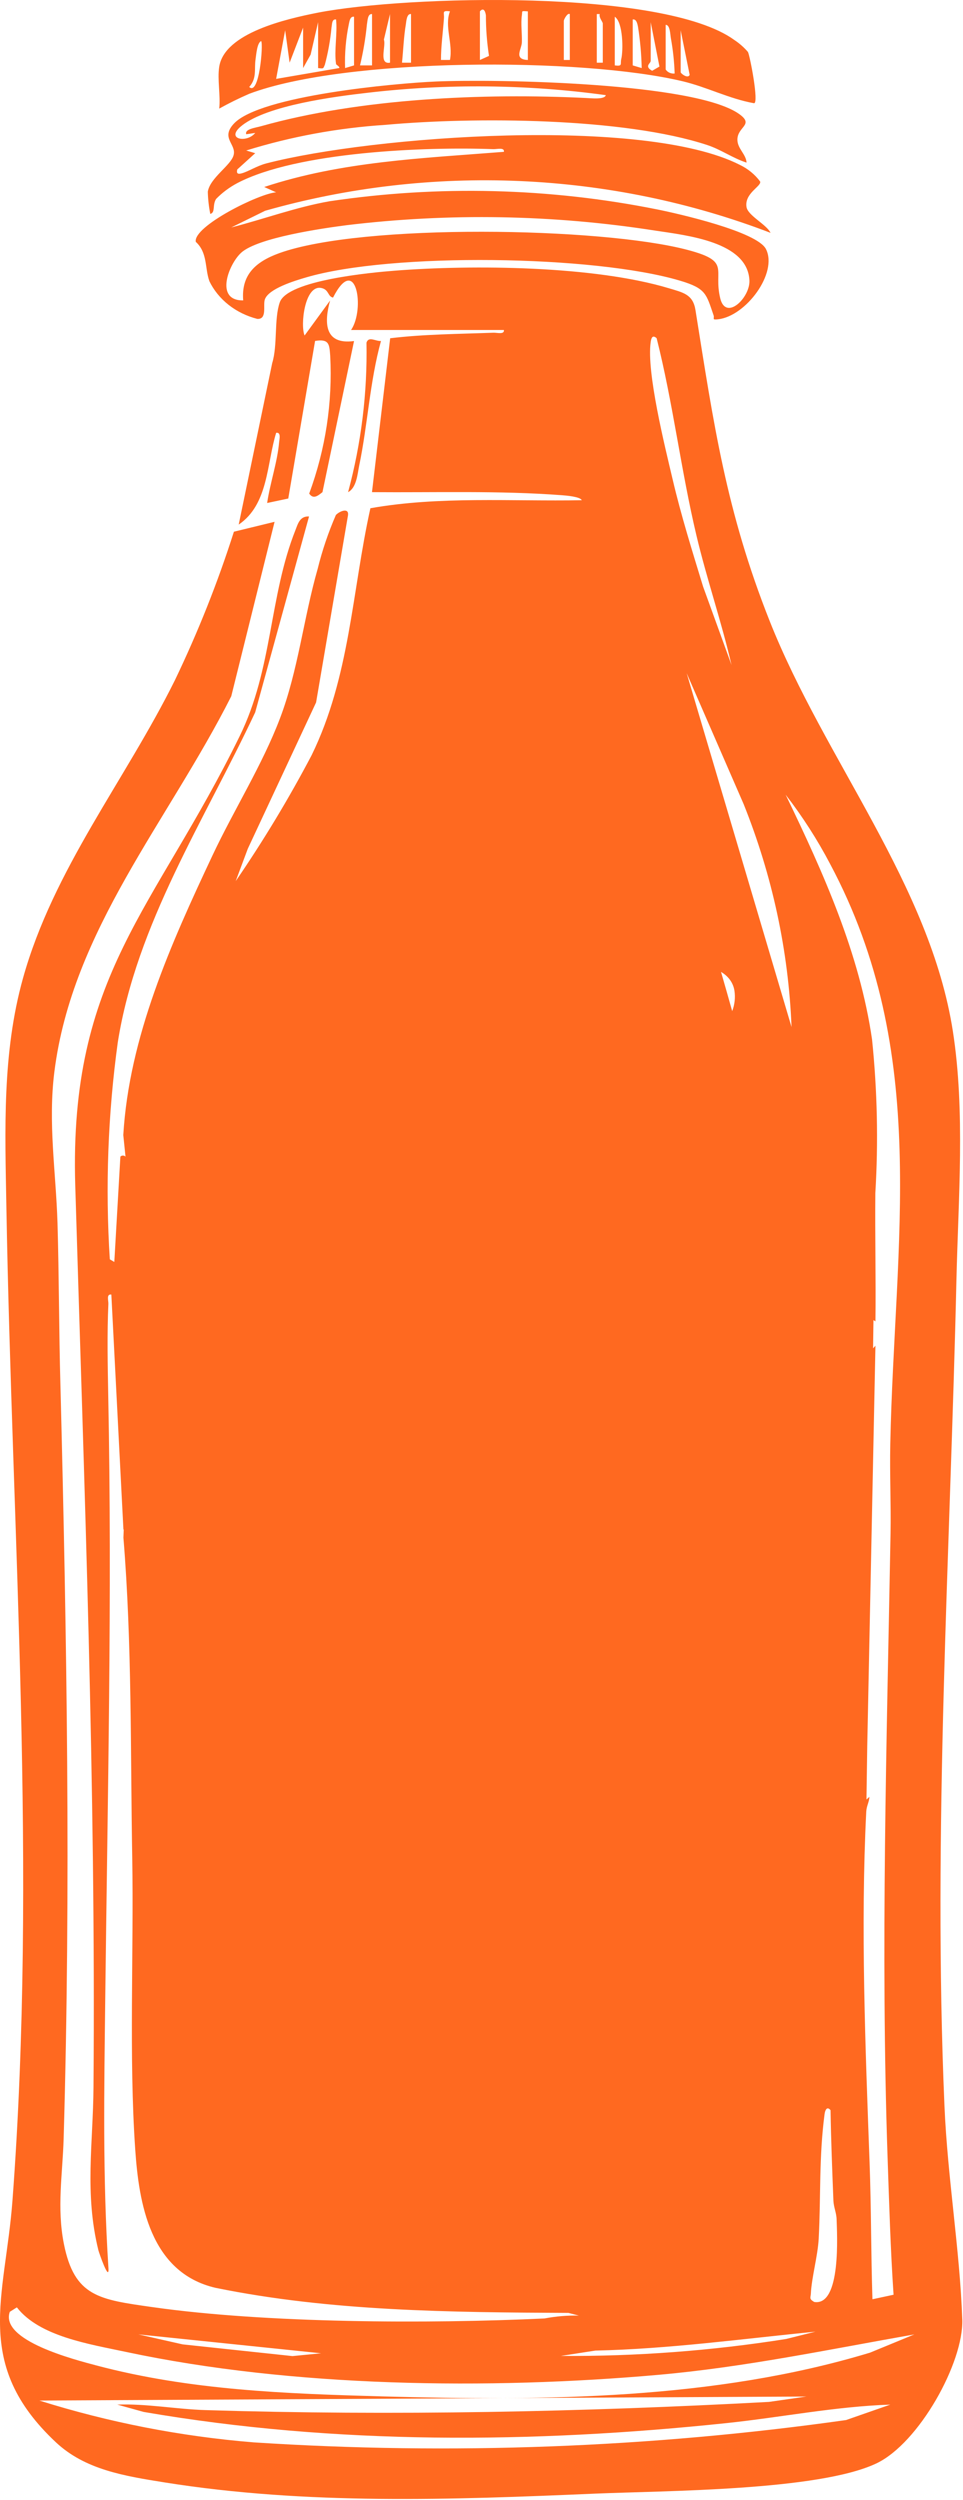
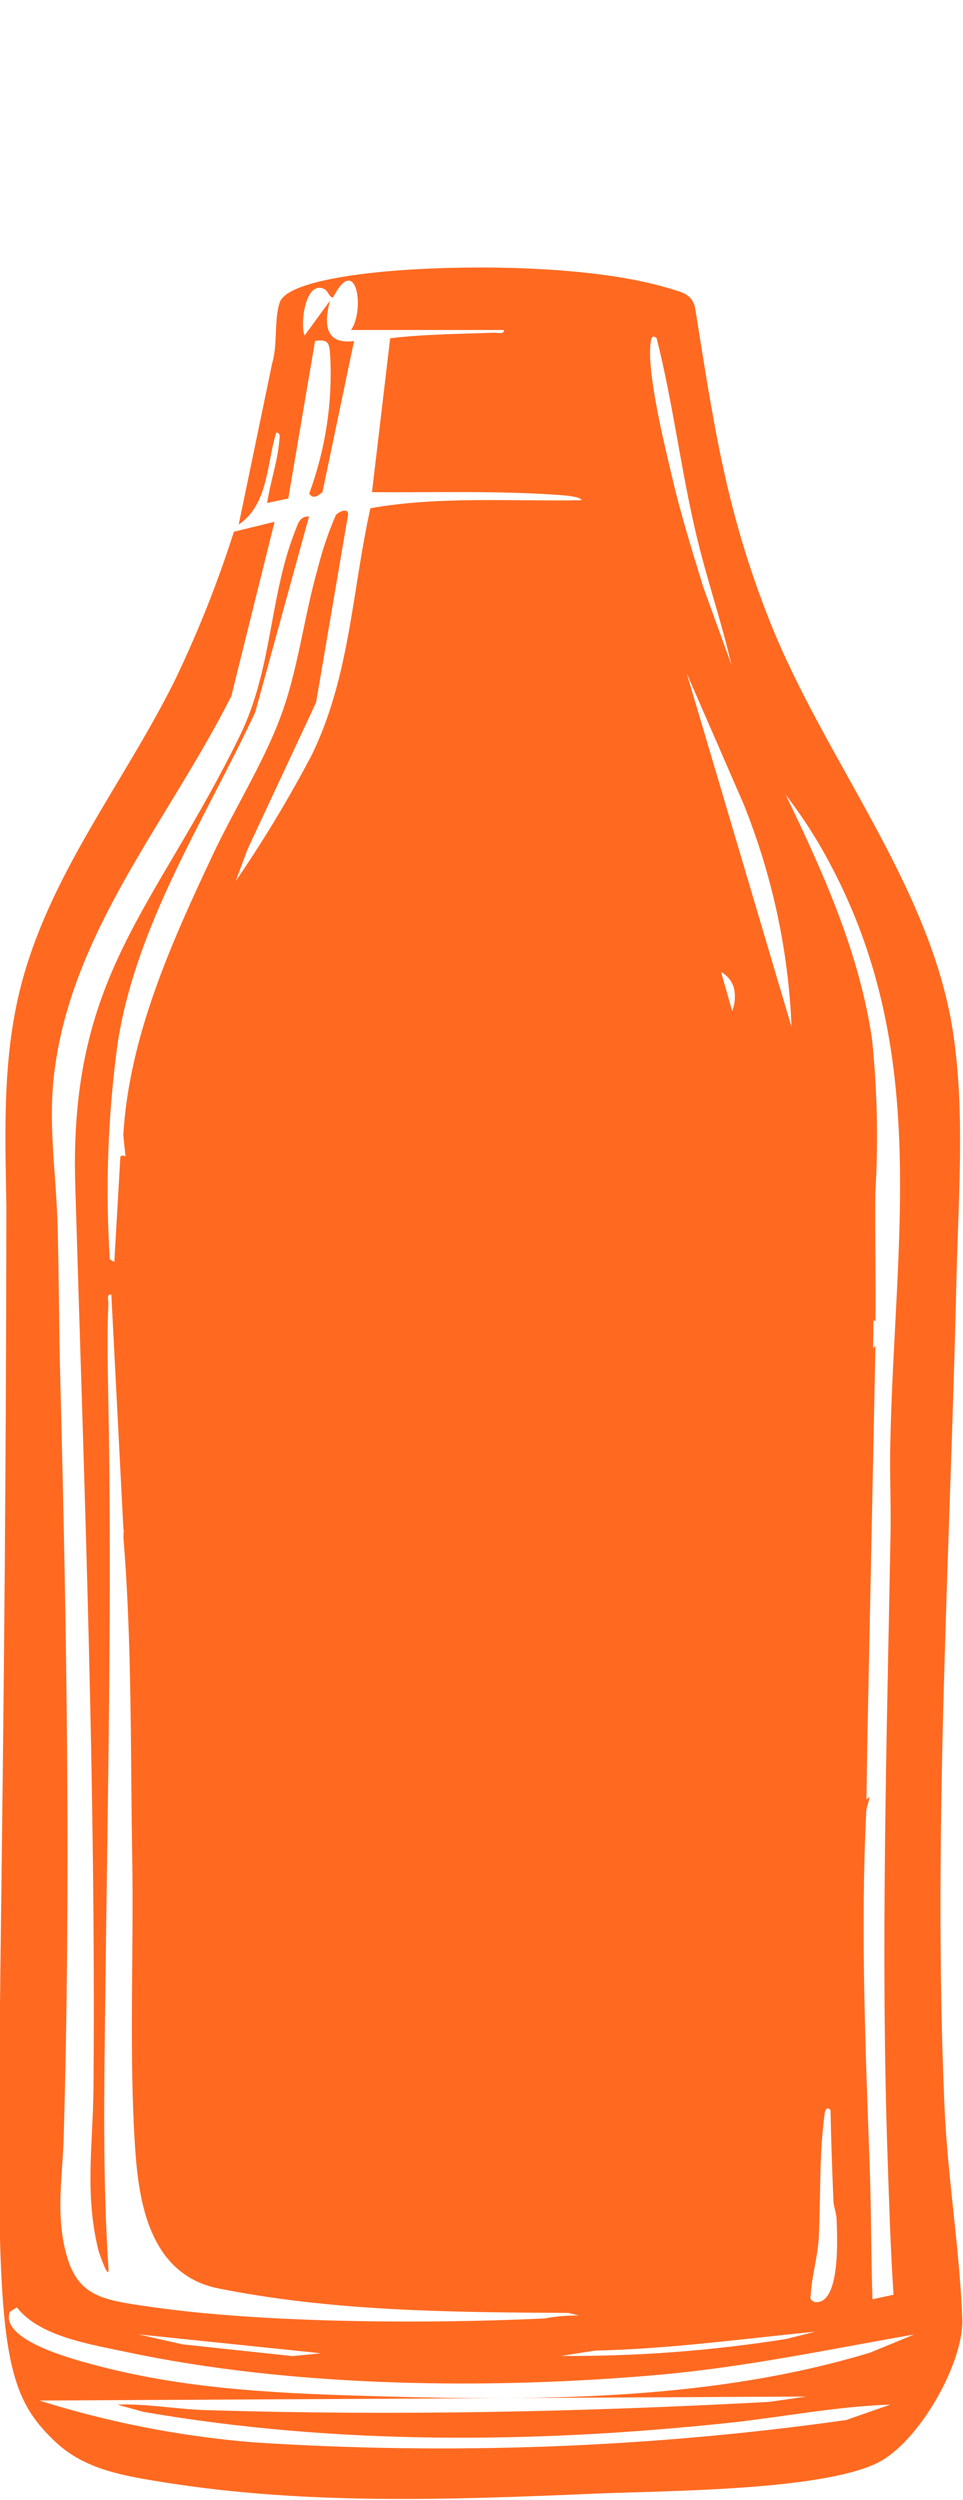
<svg xmlns="http://www.w3.org/2000/svg" width="37" height="96" viewBox="0 0 37 96" fill="none">
-   <path d="M36.972 89.063C36.88 86.398 36.406 83.616 36.288 80.865C35.835 70.301 36.507 59.691 36.748 49.136C36.819 46.025 37.089 42.678 36.612 39.604C35.739 33.972 31.691 29.186 29.575 23.853C27.896 19.624 27.421 16.283 26.721 11.904C26.625 11.302 26.253 11.234 25.693 11.066C22.825 10.206 18.179 10.157 15.158 10.394C14.282 10.463 11.045 10.757 10.749 11.61C10.526 12.252 10.671 13.252 10.459 13.94L9.171 20.143C10.321 19.361 10.245 17.794 10.611 16.618C10.809 16.591 10.734 16.862 10.724 16.978C10.662 17.725 10.374 18.561 10.264 19.314L11.076 19.142L12.106 13.091C12.654 13.002 12.653 13.227 12.687 13.656C12.782 15.451 12.508 17.247 11.88 18.952C12.039 19.19 12.224 19.029 12.39 18.897L13.603 13.095C12.416 13.255 12.468 12.317 12.683 11.539L11.703 12.882C11.534 12.495 11.703 10.925 12.347 11.058C12.645 11.121 12.585 11.383 12.796 11.427C13.68 9.694 14.038 11.869 13.488 12.671H19.36C19.385 12.855 19.1 12.77 18.958 12.775C17.635 12.825 16.297 12.83 14.991 12.988L14.292 18.897C16.723 18.918 19.164 18.832 21.59 19.015C21.739 19.026 22.297 19.07 22.352 19.207C19.648 19.256 16.876 19.045 14.231 19.515C13.521 22.716 13.447 25.98 11.974 28.996C11.101 30.656 10.127 32.27 9.056 33.833L9.52 32.592L12.145 26.971L13.372 19.779C13.407 19.479 13.042 19.628 12.905 19.775C12.613 20.446 12.38 21.136 12.206 21.84C11.665 23.727 11.454 25.754 10.756 27.586C10.081 29.365 8.989 31.095 8.172 32.829C6.559 36.254 4.961 39.817 4.737 43.583L4.822 44.412C4.81 44.399 4.795 44.388 4.778 44.381C4.761 44.374 4.742 44.37 4.723 44.37C4.705 44.37 4.686 44.374 4.669 44.381C4.652 44.388 4.637 44.399 4.625 44.412L4.392 48.456L4.219 48.354C4.043 45.573 4.146 42.784 4.526 40.02C5.249 35.462 7.849 31.517 9.805 27.352L11.874 19.831C11.519 19.81 11.445 20.118 11.354 20.347C10.336 22.909 10.48 25.68 9.207 28.269C5.95 34.923 2.651 37.425 2.891 45.508C3.236 57.07 3.684 68.549 3.592 80.152C3.576 82.312 3.244 84.22 3.78 86.403C3.799 86.484 4.202 87.65 4.167 87.094C3.941 83.614 4.003 80.224 4.044 76.721C4.134 69.022 4.312 61.294 4.159 53.6C4.138 52.454 4.112 51.207 4.164 50.068C4.171 49.943 4.077 49.681 4.278 49.707L4.742 58.729H4.754L4.742 59.042C5.075 63.12 5.009 67.235 5.081 71.338C5.142 74.952 4.951 78.987 5.196 82.539C5.335 84.554 5.748 87.261 8.285 87.847C12.71 88.75 17.307 88.786 21.84 88.809L22.241 88.912C21.799 88.902 21.356 88.939 20.923 89.022C16.479 89.231 10.216 89.208 5.855 88.586C3.815 88.295 2.858 88.193 2.454 86.155C2.179 84.768 2.405 83.485 2.445 82.127C2.726 72.502 2.567 62.804 2.322 53.19C2.263 51.105 2.27 49.025 2.209 46.949C2.148 44.989 1.841 43.12 2.09 41.148C2.775 35.715 6.46 31.537 8.886 26.733L10.55 20.036L8.987 20.416C8.368 22.36 7.61 24.266 6.718 26.122C4.799 29.984 2.051 33.373 0.882 37.565C0.08 40.441 0.194 43.375 0.245 46.333C0.466 59.02 1.431 71.806 0.479 84.495C0.201 88.201 -1.065 90.767 2.148 93.778C3.27 94.828 4.771 95.07 6.312 95.316C11.781 96.19 17.372 95.985 22.872 95.748C25.541 95.635 31.451 95.641 33.672 94.588C35.312 93.81 37.03 90.71 36.972 89.059M31.894 33.173C35.767 40.434 34.363 47.67 34.206 55.454C34.182 56.596 34.236 57.741 34.216 58.884C34.071 66.859 33.832 74.848 34.102 82.835C34.163 84.596 34.213 86.348 34.332 88.111L33.521 88.285C33.464 86.54 33.475 84.787 33.411 83.043C33.25 78.644 33.062 73.968 33.283 69.556C33.295 69.344 33.394 69.193 33.406 68.993C33.367 69.026 33.329 69.061 33.291 69.095L33.321 67.043L33.636 51.672C33.605 51.707 33.575 51.74 33.545 51.772L33.56 50.687L33.636 50.738C33.656 49.096 33.616 47.451 33.632 45.808C33.75 43.844 33.707 41.874 33.506 39.915C33.03 36.625 31.643 33.525 30.185 30.513C30.836 31.356 31.407 32.245 31.894 33.173ZM31.281 88.388C31.078 88.269 31.146 88.227 31.154 88.076C31.184 87.442 31.421 86.623 31.456 85.955C31.542 84.311 31.462 82.849 31.681 81.178C31.701 81.024 31.772 80.86 31.911 81.025C31.929 82.185 31.976 83.346 32.021 84.502C32.031 84.748 32.14 84.975 32.144 85.221C32.157 85.737 32.334 88.568 31.278 88.388M28.132 38.825C27.991 38.322 27.843 37.799 27.703 37.319C27.841 37.398 27.959 37.503 28.049 37.627C28.138 37.751 28.195 37.891 28.218 38.037C28.258 38.302 28.229 38.571 28.133 38.823M30.411 39.431L26.383 25.848L28.572 30.876C29.675 33.625 30.296 36.512 30.412 39.434M25 13.14C25.02 12.996 25.061 12.836 25.229 12.986C25.861 15.491 26.163 18.059 26.762 20.577C27.159 22.242 27.719 23.87 28.107 25.536L27.015 22.527C26.597 21.157 26.168 19.791 25.842 18.398C25.547 17.145 24.837 14.296 25 13.14ZM22.872 90.256C25.71 90.194 28.515 89.805 31.332 89.529L30.206 89.81C27.348 90.263 24.45 90.481 21.548 90.461L22.872 90.256ZM12.337 90.359L11.238 90.467L7.016 90.017L5.315 89.633L12.337 90.359ZM32.507 92.923C24.981 93.985 17.344 94.272 9.746 93.78C6.938 93.551 4.173 93.011 1.512 92.174L30.985 92.02L29.546 92.226C22.349 92.613 15.121 92.764 7.896 92.541C6.792 92.508 5.622 92.287 4.506 92.33L5.517 92.611C12.891 93.881 20.482 93.822 27.917 93.04C30.013 92.819 32.092 92.402 34.207 92.33L32.507 92.923ZM33.431 90.334C27.45 92.146 20.953 92.188 14.7 92.015C10.971 91.911 7.31 91.781 3.701 90.826C2.875 90.605 -0.01 89.872 0.376 88.768L0.648 88.596C1.517 89.715 3.431 90.006 4.85 90.309C11.219 91.665 18.773 91.763 25.285 91.188C28.611 90.895 31.861 90.209 35.129 89.635L33.431 90.334Z" fill="#FF6920" />
-   <path d="M8.041 10.79C8.21 11.141 8.463 11.453 8.781 11.704C9.1 11.956 9.477 12.14 9.885 12.245C10.272 12.267 10.101 11.73 10.174 11.504C10.308 11.085 11.33 10.778 11.76 10.652C15.042 9.689 22.832 9.796 26.129 10.778C27.129 11.075 27.133 11.283 27.417 12.108C27.459 12.228 27.332 12.29 27.59 12.26C28.663 12.14 29.893 10.482 29.43 9.565C29.092 8.894 26.073 8.206 25.25 8.041C21.114 7.211 16.84 7.104 12.659 7.728C11.364 7.956 10.145 8.411 8.884 8.734L10.187 8.093C16.565 6.28 23.452 6.581 29.606 8.941C29.453 8.618 28.736 8.281 28.682 7.949C28.596 7.419 29.268 7.148 29.206 6.97C29.007 6.701 28.738 6.48 28.421 6.328C24.733 4.459 14.334 5.215 10.241 6.272C9.865 6.369 9.546 6.586 9.285 6.656C9.124 6.702 9.08 6.647 9.117 6.506L9.806 5.882L9.46 5.779C11.19 5.242 12.989 4.911 14.813 4.794C18.222 4.484 23.979 4.512 27.185 5.573C27.706 5.745 28.163 6.078 28.684 6.244C28.665 5.918 28.334 5.711 28.332 5.364C28.332 4.854 28.995 4.8 28.397 4.376C26.684 3.161 19.053 3.032 16.766 3.129C15.15 3.197 10.014 3.673 8.994 4.739C8.456 5.305 9.093 5.531 8.975 5.959C8.872 6.352 8.068 6.828 7.984 7.362C7.992 7.648 8.023 7.933 8.079 8.215C8.286 8.156 8.152 7.879 8.302 7.64C8.537 7.398 8.814 7.192 9.121 7.029C11.416 5.83 16.32 5.629 18.958 5.727C19.099 5.731 19.388 5.648 19.36 5.83C16.228 6.077 13.125 6.196 10.151 7.18L10.61 7.385C9.967 7.424 7.414 8.689 7.522 9.286C7.982 9.704 7.866 10.297 8.043 10.79M9.306 4.811C10.309 4.041 12.823 3.711 14.136 3.561C17.172 3.207 20.248 3.237 23.275 3.653C23.242 3.836 22.676 3.768 22.522 3.763C18.566 3.57 13.835 3.776 10.037 4.844C9.809 4.909 9.392 4.954 9.461 5.155L9.806 5.104C9.478 5.514 8.613 5.344 9.309 4.81M9.268 9.702C9.914 9.123 12.382 8.767 13.332 8.645C17.263 8.172 21.251 8.242 25.158 8.852C26.408 9.041 28.722 9.284 28.794 10.765C28.827 11.428 27.891 12.338 27.674 11.459C27.394 10.318 28.113 10.043 26.408 9.593C23.088 8.719 13.905 8.573 10.728 9.721C9.792 10.06 9.266 10.572 9.344 11.535C8.229 11.547 8.796 10.127 9.268 9.703" fill="#FF6920" />
-   <path d="M8.423 4.17C8.796 3.963 9.18 3.773 9.575 3.602C13.28 2.205 22.339 2.193 26.224 3.12C27.16 3.341 28.013 3.793 28.971 3.964C29.166 3.969 28.817 2.152 28.738 1.996C28.588 1.821 28.412 1.666 28.214 1.535C25.492 -0.44 15.603 -0.173 12.22 0.485C10.999 0.725 8.626 1.267 8.423 2.562C8.346 3.051 8.478 3.668 8.423 4.17ZM26.152 1.162L26.498 2.875C26.43 3.038 26.152 2.82 26.152 2.772V1.162ZM25.576 0.955C25.745 0.948 25.752 1.329 25.773 1.452C25.856 1.906 25.906 2.363 25.921 2.823C25.853 2.83 25.784 2.819 25.723 2.792C25.661 2.764 25.61 2.721 25.576 2.667V0.955ZM25.001 2.355V0.851L25.337 2.556L25.057 2.718C24.744 2.545 24.996 2.433 24.996 2.355M24.31 0.747C24.461 0.72 24.494 0.94 24.513 1.031C24.596 1.556 24.644 2.084 24.655 2.614L24.31 2.511V0.747ZM23.62 0.643C23.943 0.855 23.949 1.94 23.87 2.265C23.823 2.456 23.938 2.556 23.62 2.51V0.643ZM22.93 0.54H23.044C23 0.668 23.16 0.839 23.16 0.902V2.407H22.93L22.93 0.54ZM21.663 0.799C21.663 0.749 21.805 0.479 21.893 0.54V2.303H21.663V0.799ZM20.051 0.589C20.078 0.4 20.011 0.423 20.281 0.436V2.303C19.723 2.281 20.042 1.893 20.051 1.628C20.062 1.296 20.006 0.9 20.051 0.589ZM18.439 0.436C18.579 0.271 18.649 0.436 18.669 0.589C18.669 1.111 18.709 1.631 18.788 2.147L18.439 2.303V0.436ZM17.288 0.436C17.067 1.009 17.411 1.674 17.288 2.302H16.943C16.943 1.764 17.021 1.231 17.058 0.692C17.072 0.485 16.968 0.393 17.288 0.436ZM15.594 0.931C15.611 0.824 15.626 0.517 15.792 0.539V2.407H15.446C15.494 1.933 15.514 1.402 15.594 0.931M14.75 1.52L14.985 0.54V2.407C14.535 2.485 14.841 1.753 14.75 1.523M14.098 0.934C14.123 0.816 14.12 0.521 14.294 0.54V2.511H13.833C13.957 1.991 14.046 1.465 14.098 0.935M13.403 0.929C13.428 0.827 13.444 0.619 13.603 0.643V2.511L13.259 2.614C13.24 2.05 13.288 1.485 13.403 0.93M10.956 1.162L11.128 2.407L11.646 1.06V2.614L11.935 2.097L12.222 0.851V2.614C12.448 2.639 12.412 2.639 12.482 2.485C12.607 2.015 12.692 1.537 12.737 1.055C12.762 0.945 12.743 0.724 12.912 0.747C12.97 1.286 12.833 1.936 12.912 2.46C12.917 2.49 13.083 2.574 13.027 2.614L10.61 3.029L10.956 1.162ZM9.82 2.264C9.846 2.103 9.876 1.641 10.035 1.577C10.122 1.688 9.96 3.706 9.576 3.339C9.882 2.997 9.76 2.645 9.821 2.264" fill="#FF6920" />
-   <path d="M13.8 17.883C14.13 16.299 14.206 14.662 14.638 13.093C14.432 13.109 14.163 12.897 14.081 13.157C14.117 15.09 13.88 17.019 13.374 18.898C13.701 18.726 13.735 18.201 13.8 17.883Z" fill="#FF6920" />
+   <path d="M36.972 89.063C36.88 86.398 36.406 83.616 36.288 80.865C35.835 70.301 36.507 59.691 36.748 49.136C36.819 46.025 37.089 42.678 36.612 39.604C35.739 33.972 31.691 29.186 29.575 23.853C27.896 19.624 27.421 16.283 26.721 11.904C26.625 11.302 26.253 11.234 25.693 11.066C22.825 10.206 18.179 10.157 15.158 10.394C14.282 10.463 11.045 10.757 10.749 11.61C10.526 12.252 10.671 13.252 10.459 13.94L9.171 20.143C10.321 19.361 10.245 17.794 10.611 16.618C10.809 16.591 10.734 16.862 10.724 16.978C10.662 17.725 10.374 18.561 10.264 19.314L11.076 19.142L12.106 13.091C12.654 13.002 12.653 13.227 12.687 13.656C12.782 15.451 12.508 17.247 11.88 18.952C12.039 19.19 12.224 19.029 12.39 18.897L13.603 13.095C12.416 13.255 12.468 12.317 12.683 11.539L11.703 12.882C11.534 12.495 11.703 10.925 12.347 11.058C12.645 11.121 12.585 11.383 12.796 11.427C13.68 9.694 14.038 11.869 13.488 12.671H19.36C19.385 12.855 19.1 12.77 18.958 12.775C17.635 12.825 16.297 12.83 14.991 12.988L14.292 18.897C16.723 18.918 19.164 18.832 21.59 19.015C21.739 19.026 22.297 19.07 22.352 19.207C19.648 19.256 16.876 19.045 14.231 19.515C13.521 22.716 13.447 25.98 11.974 28.996C11.101 30.656 10.127 32.27 9.056 33.833L9.52 32.592L12.145 26.971L13.372 19.779C13.407 19.479 13.042 19.628 12.905 19.775C12.613 20.446 12.38 21.136 12.206 21.84C11.665 23.727 11.454 25.754 10.756 27.586C10.081 29.365 8.989 31.095 8.172 32.829C6.559 36.254 4.961 39.817 4.737 43.583L4.822 44.412C4.81 44.399 4.795 44.388 4.778 44.381C4.761 44.374 4.742 44.37 4.723 44.37C4.705 44.37 4.686 44.374 4.669 44.381C4.652 44.388 4.637 44.399 4.625 44.412L4.392 48.456L4.219 48.354C4.043 45.573 4.146 42.784 4.526 40.02C5.249 35.462 7.849 31.517 9.805 27.352L11.874 19.831C11.519 19.81 11.445 20.118 11.354 20.347C10.336 22.909 10.48 25.68 9.207 28.269C5.95 34.923 2.651 37.425 2.891 45.508C3.236 57.07 3.684 68.549 3.592 80.152C3.576 82.312 3.244 84.22 3.78 86.403C3.799 86.484 4.202 87.65 4.167 87.094C3.941 83.614 4.003 80.224 4.044 76.721C4.134 69.022 4.312 61.294 4.159 53.6C4.138 52.454 4.112 51.207 4.164 50.068C4.171 49.943 4.077 49.681 4.278 49.707L4.742 58.729H4.754L4.742 59.042C5.075 63.12 5.009 67.235 5.081 71.338C5.142 74.952 4.951 78.987 5.196 82.539C5.335 84.554 5.748 87.261 8.285 87.847C12.71 88.75 17.307 88.786 21.84 88.809L22.241 88.912C21.799 88.902 21.356 88.939 20.923 89.022C16.479 89.231 10.216 89.208 5.855 88.586C3.815 88.295 2.858 88.193 2.454 86.155C2.179 84.768 2.405 83.485 2.445 82.127C2.726 72.502 2.567 62.804 2.322 53.19C2.263 51.105 2.27 49.025 2.209 46.949C2.148 44.989 1.841 43.12 2.09 41.148C2.775 35.715 6.46 31.537 8.886 26.733L10.55 20.036L8.987 20.416C8.368 22.36 7.61 24.266 6.718 26.122C4.799 29.984 2.051 33.373 0.882 37.565C0.08 40.441 0.194 43.375 0.245 46.333C0.201 88.201 -1.065 90.767 2.148 93.778C3.27 94.828 4.771 95.07 6.312 95.316C11.781 96.19 17.372 95.985 22.872 95.748C25.541 95.635 31.451 95.641 33.672 94.588C35.312 93.81 37.03 90.71 36.972 89.059M31.894 33.173C35.767 40.434 34.363 47.67 34.206 55.454C34.182 56.596 34.236 57.741 34.216 58.884C34.071 66.859 33.832 74.848 34.102 82.835C34.163 84.596 34.213 86.348 34.332 88.111L33.521 88.285C33.464 86.54 33.475 84.787 33.411 83.043C33.25 78.644 33.062 73.968 33.283 69.556C33.295 69.344 33.394 69.193 33.406 68.993C33.367 69.026 33.329 69.061 33.291 69.095L33.321 67.043L33.636 51.672C33.605 51.707 33.575 51.74 33.545 51.772L33.56 50.687L33.636 50.738C33.656 49.096 33.616 47.451 33.632 45.808C33.75 43.844 33.707 41.874 33.506 39.915C33.03 36.625 31.643 33.525 30.185 30.513C30.836 31.356 31.407 32.245 31.894 33.173ZM31.281 88.388C31.078 88.269 31.146 88.227 31.154 88.076C31.184 87.442 31.421 86.623 31.456 85.955C31.542 84.311 31.462 82.849 31.681 81.178C31.701 81.024 31.772 80.86 31.911 81.025C31.929 82.185 31.976 83.346 32.021 84.502C32.031 84.748 32.14 84.975 32.144 85.221C32.157 85.737 32.334 88.568 31.278 88.388M28.132 38.825C27.991 38.322 27.843 37.799 27.703 37.319C27.841 37.398 27.959 37.503 28.049 37.627C28.138 37.751 28.195 37.891 28.218 38.037C28.258 38.302 28.229 38.571 28.133 38.823M30.411 39.431L26.383 25.848L28.572 30.876C29.675 33.625 30.296 36.512 30.412 39.434M25 13.14C25.02 12.996 25.061 12.836 25.229 12.986C25.861 15.491 26.163 18.059 26.762 20.577C27.159 22.242 27.719 23.87 28.107 25.536L27.015 22.527C26.597 21.157 26.168 19.791 25.842 18.398C25.547 17.145 24.837 14.296 25 13.14ZM22.872 90.256C25.71 90.194 28.515 89.805 31.332 89.529L30.206 89.81C27.348 90.263 24.45 90.481 21.548 90.461L22.872 90.256ZM12.337 90.359L11.238 90.467L7.016 90.017L5.315 89.633L12.337 90.359ZM32.507 92.923C24.981 93.985 17.344 94.272 9.746 93.78C6.938 93.551 4.173 93.011 1.512 92.174L30.985 92.02L29.546 92.226C22.349 92.613 15.121 92.764 7.896 92.541C6.792 92.508 5.622 92.287 4.506 92.33L5.517 92.611C12.891 93.881 20.482 93.822 27.917 93.04C30.013 92.819 32.092 92.402 34.207 92.33L32.507 92.923ZM33.431 90.334C27.45 92.146 20.953 92.188 14.7 92.015C10.971 91.911 7.31 91.781 3.701 90.826C2.875 90.605 -0.01 89.872 0.376 88.768L0.648 88.596C1.517 89.715 3.431 90.006 4.85 90.309C11.219 91.665 18.773 91.763 25.285 91.188C28.611 90.895 31.861 90.209 35.129 89.635L33.431 90.334Z" fill="#FF6920" />
</svg>